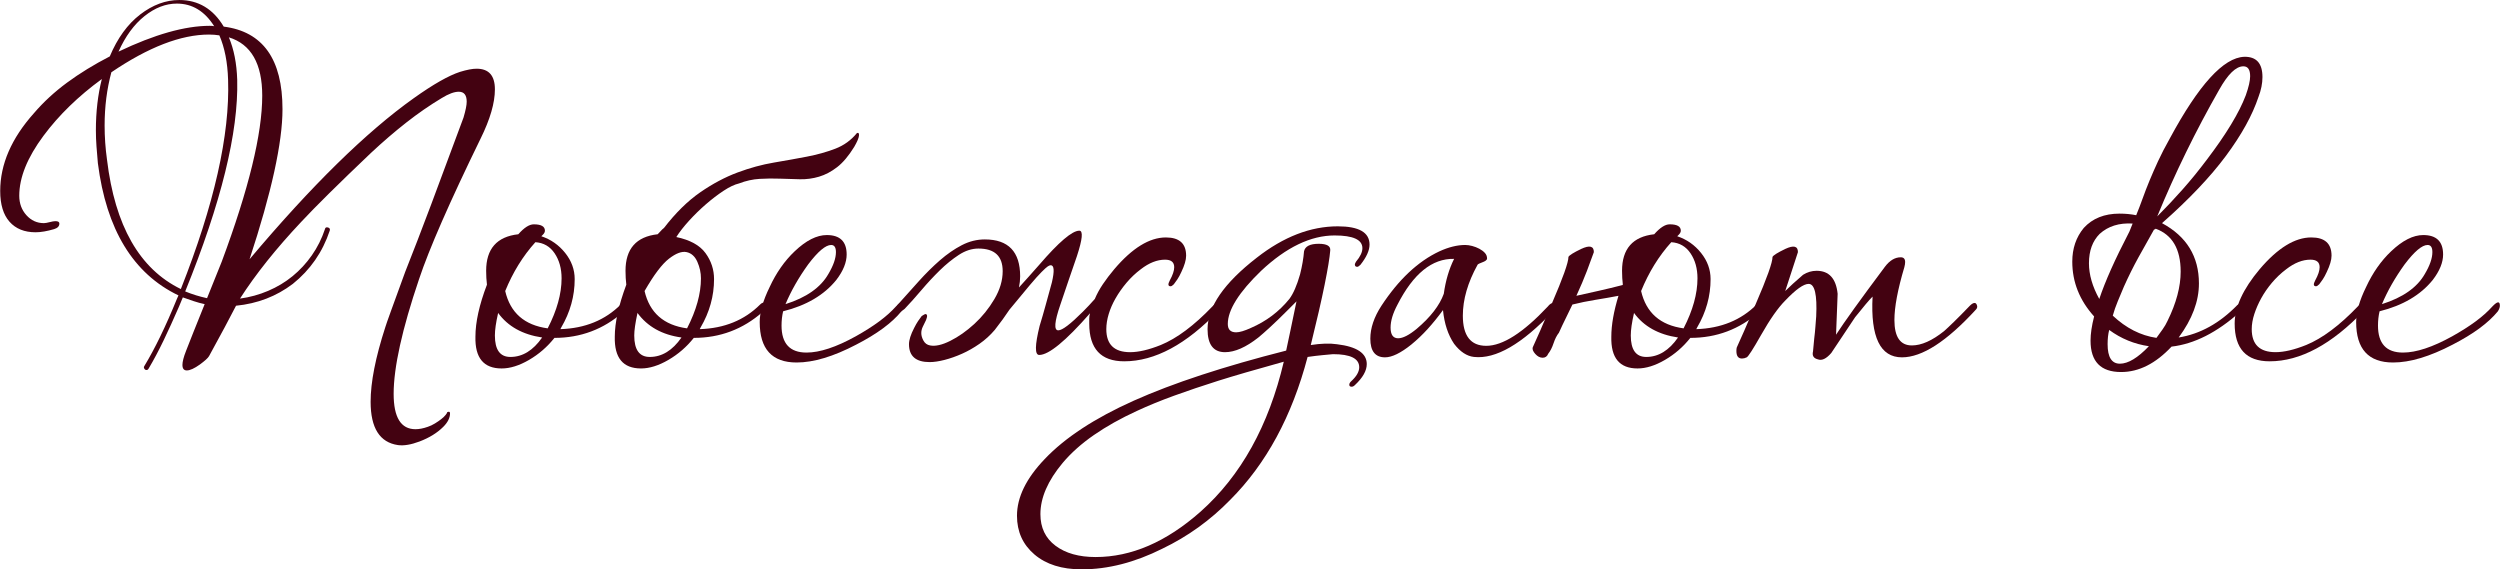
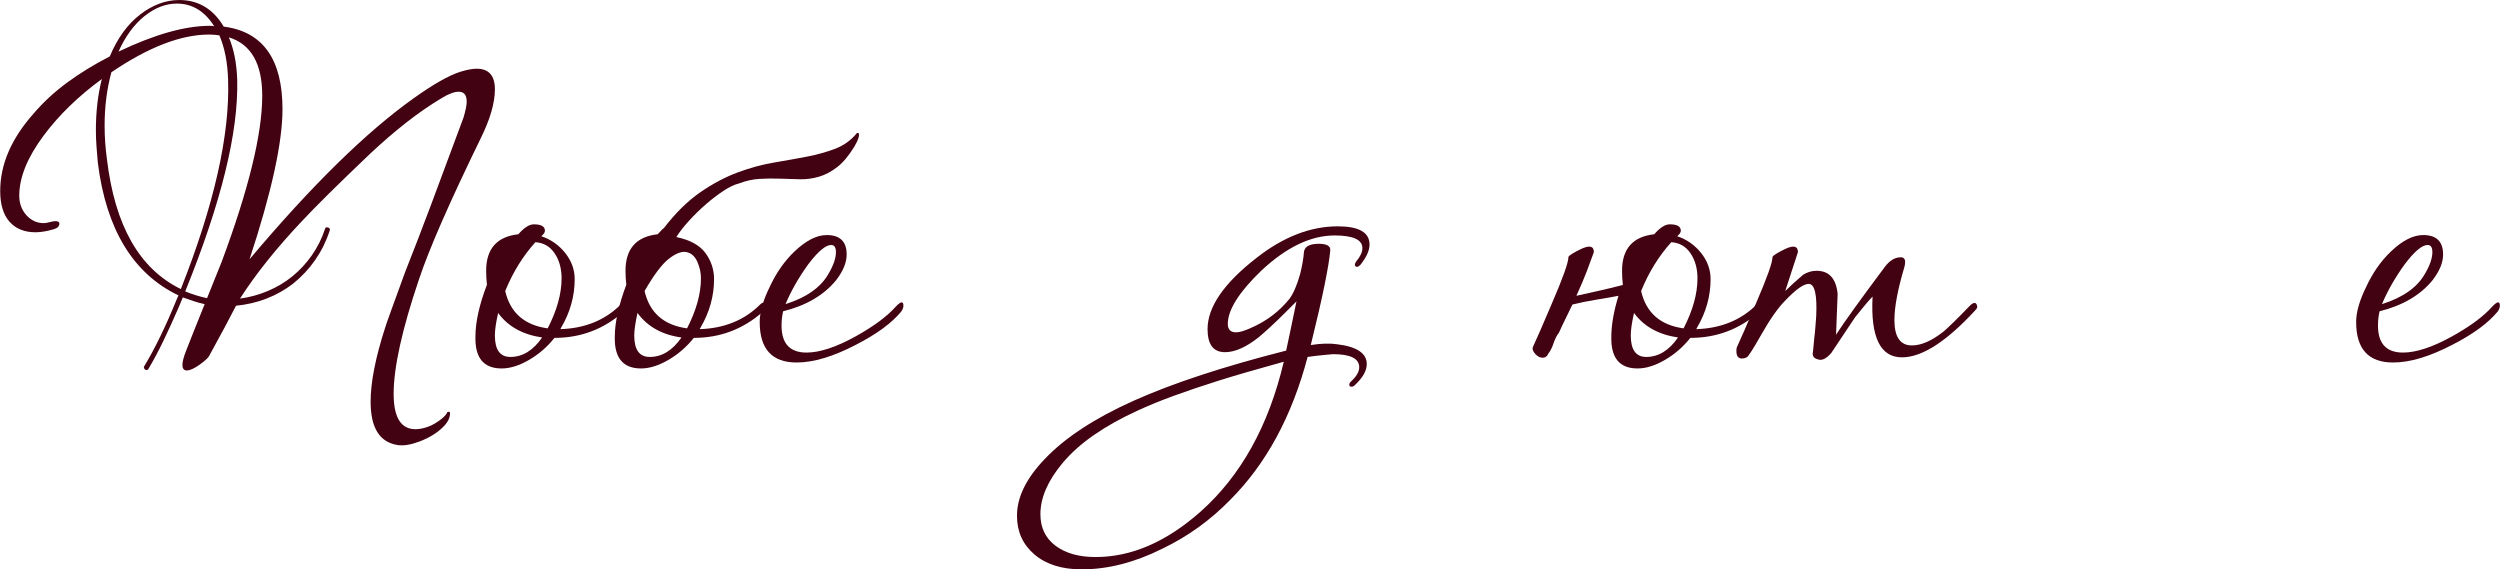
<svg xmlns="http://www.w3.org/2000/svg" width="100%" height="100%" viewBox="0 0 7871 1793" xml:space="preserve" style="fill-rule:evenodd;clip-rule:evenodd;stroke-linejoin:round;stroke-miterlimit:2;">
  <g>
    <g>
      <path d="M373.114,162.544c113.334,-54.166 209.167,-81.25 287.5,-81.25c6.667,0 11.25,0.417 13.75,1.25c-30,-47.5 -69.166,-71.25 -117.5,-71.25c-35,0 -68.958,13.125 -101.875,39.375c-32.916,26.25 -60.208,63.542 -81.875,111.875Zm317.5,-51.25c-5.833,-0.833 -11.25,-1.458 -16.25,-1.875c-5,-0.416 -10.416,-0.625 -16.25,-0.625c-88.333,0 -190.833,39.584 -307.5,118.75c-14.166,52.5 -21.25,108.334 -21.25,167.5c0,35.834 2.5,71.667 7.5,107.5c25,208.334 102.5,344.167 232.5,407.5c105,-265.833 154.584,-485.416 148.75,-658.75c-0.833,-27.5 -3.541,-52.916 -8.125,-76.25c-4.583,-23.333 -11.041,-44.583 -19.375,-63.75Zm-38.75,827.5l46.25,-115c85,-228.333 127.5,-402.5 127.5,-522.5c0,-100.833 -35,-162.083 -105,-183.75c15.834,37.5 24.584,82.084 26.25,133.75c4.167,165 -50.416,387.084 -163.75,666.25c22.5,9.167 45.417,16.25 68.75,21.25Zm861.25,-502.5c-49.166,100.834 -89.791,187.917 -121.875,261.25c-32.083,73.334 -56.041,133.75 -71.875,181.25c-53.333,157.5 -80,277.917 -80,361.25c0,74.167 22.917,111.25 68.75,111.25c11.667,0 24.584,-2.5 38.75,-7.5c7.5,-2.5 15,-6.041 22.5,-10.625c7.5,-4.583 14.167,-9.166 20,-13.75c5.834,-4.583 10.417,-8.958 13.75,-13.125c3.334,-4.166 5,-7.083 5,-8.75c5.834,-2.5 8.75,-1.25 8.75,3.75c0,14.167 -7.083,28.334 -21.25,42.5c-19.166,19.167 -44.166,34.584 -75,46.25c-26.666,10 -49.166,13.75 -67.5,11.25c-57.5,-8.333 -86.25,-53.75 -86.25,-136.25c0,-61.666 15.417,-140 46.25,-235c1.667,-5.833 7.709,-23.125 18.125,-51.875c10.417,-28.75 25.209,-69.375 44.375,-121.875c24.167,-60.833 51.459,-131.666 81.875,-212.5c30.417,-80.833 64.375,-172.083 101.875,-273.75c6.667,-22.5 10,-39.166 10,-50c0,-20.833 -8.333,-31.25 -25,-31.25c-14.166,0 -32.083,6.667 -53.75,20c-37.5,22.5 -74.583,48.125 -111.25,76.875c-36.666,28.75 -73.75,60.625 -111.25,95.625c-50.833,48.334 -94.583,90.625 -131.25,126.875c-36.666,36.25 -66.25,66.459 -88.75,90.625c-79.166,84.167 -143.333,164.584 -192.5,241.25c30.834,-4.166 60.417,-12.291 88.75,-24.375c28.334,-12.083 53.959,-27.5 76.875,-46.25c22.917,-18.75 43.125,-40.625 60.625,-65.625c17.5,-25 31.25,-52.5 41.25,-82.5c0.834,-5 4.167,-6.666 10,-5c5,1.667 6.667,5 5,10c-22.5,67.5 -61.25,123.334 -116.25,167.5c-51.666,39.167 -111.25,62.084 -178.75,68.75c-19.166,37.5 -47.5,90.417 -85,158.75c-3.333,5.834 -12.916,14.584 -28.75,26.25c-17.5,12.5 -31.25,18.75 -41.25,18.75c-9.166,0 -13.75,-5.833 -13.75,-17.5c0,-10 3.75,-24.583 11.25,-43.75c5.834,-15 13.542,-34.583 23.125,-58.75c9.584,-24.166 21.459,-53.75 35.625,-88.75c-11.666,-2.5 -23.125,-5.625 -34.375,-9.375c-11.25,-3.75 -22.708,-7.708 -34.375,-11.875l-12.5,30c-16.666,38.334 -32.708,73.542 -48.125,105.625c-15.416,32.084 -31.041,61.459 -46.875,88.125c-2.5,5 -6.25,6.25 -11.25,3.75c-4.166,-4.166 -5,-7.916 -2.5,-11.25c33.334,-55 67.5,-125.416 102.5,-211.25l5,-11.25c-142.5,-68.333 -227.083,-207.083 -253.75,-416.25c-1.666,-18.333 -3.125,-36.041 -4.375,-53.125c-1.25,-17.083 -1.875,-33.958 -1.875,-50.625c0,-58.333 6.25,-112.083 18.75,-161.25c-74.166,54.167 -135.416,113.75 -183.75,178.75c-50.833,68.334 -76.25,131.25 -76.25,188.75c0,24.167 7.5,44.584 22.5,61.25c15,16.667 33.334,25 55,25c4.167,0 10.209,-1.041 18.125,-3.125c7.917,-2.083 13.959,-3.125 18.125,-3.125c8.334,0 12.5,2.5 12.5,7.5c0,8.334 -5.416,14.167 -16.25,17.5c-22.5,6.667 -42.083,10 -58.75,10c-35,0 -62.291,-11.041 -81.875,-33.125c-19.583,-22.083 -29.375,-54.375 -29.375,-96.875c0,-84.166 35.417,-165.833 106.25,-245c30,-35 64.792,-67.083 104.375,-96.25c39.584,-29.166 84.375,-56.666 134.375,-82.5c24.167,-57.5 56.042,-101.458 95.625,-131.875c39.584,-30.416 80.625,-45.625 123.125,-45.625c60,0 106.667,27.917 140,83.75c123.334,15.834 185,102.5 185,260c0,105 -34.583,262.5 -103.75,472.5c195,-231.666 367.5,-400.833 517.5,-507.5c60.834,-43.333 109.167,-70.833 145,-82.5c21.667,-6.666 39.167,-10 52.5,-10c38.334,0 57.5,21.667 57.5,65c0,42.5 -15,94.167 -45,155Z" style="fill:#430211;fill-rule:nonzero;" />
      <path d="M1568.11,985.044l0,1.25c-6.666,29.167 -10,52.5 -10,70c0,45 16.25,67.5 48.75,67.5c38.334,0 71.667,-20.416 100,-61.25c-61.666,-9.166 -107.916,-35 -138.75,-77.5Zm117.5,-222.5c-39.166,43.334 -70.833,94.584 -95,153.75c15.834,68.334 60.417,107.5 133.75,117.5c29.167,-56.666 43.75,-109.166 43.75,-157.5c0,-30.833 -7.291,-57.083 -21.875,-78.75c-14.583,-21.666 -34.791,-33.333 -60.625,-35Zm23.75,-23.75l-5,5c30,10 55,27.5 75,52.5c20,25 30,52.5 30,82.5c0,53.334 -14.166,104.167 -42.5,152.5l-2.5,5c77.5,-2.5 140.834,-28.333 190,-77.5c4.167,-4.166 8.334,-6.25 12.5,-6.25c5,0 7.5,2.917 7.5,8.75c0,8.334 -4.166,15.417 -12.5,21.25c-61.666,54.167 -133.75,81.25 -216.25,81.25c-22.5,28.334 -49.166,51.459 -80,69.375c-30.833,17.917 -59.583,26.875 -86.25,26.875c-56.666,0 -84.166,-33.333 -82.5,-100c0,-45.833 12.084,-100.416 36.25,-163.75c-0.833,-6.666 -1.458,-13.75 -1.875,-21.25c-0.416,-7.5 -0.625,-15 -0.625,-22.5c0,-69.166 33.75,-107.5 101.25,-115c18.334,-20.833 34.584,-31.25 48.75,-31.25c23.334,0 35,6.667 35,20c0,4.167 -2.083,8.334 -6.25,12.5Z" style="fill:#430211;fill-rule:nonzero;" />
      <path d="M2129.36,746.294c43.334,9.167 73.959,26.042 91.875,50.625c17.917,24.584 26.875,51.875 26.875,81.875c0,53.334 -14.166,104.167 -42.5,152.5l-2.5,5c77.5,-2.5 140.834,-28.333 190,-77.5c4.167,-4.166 8.334,-6.25 12.5,-6.25c5,0 7.5,2.917 7.5,8.75c0,8.334 -4.166,15.417 -12.5,21.25c-61.666,54.167 -133.75,81.25 -216.25,81.25c-22.5,28.334 -49.166,51.459 -80,69.375c-30.833,17.917 -59.583,26.875 -86.25,26.875c-56.666,0 -84.166,-33.333 -82.5,-100c0,-44.166 12.084,-98.75 36.25,-163.75c-0.833,-6.666 -1.458,-13.75 -1.875,-21.25c-0.416,-7.5 -0.625,-15 -0.625,-22.5c0,-69.166 33.75,-107.5 101.25,-115c4.167,-4.166 7.709,-7.916 10.625,-11.25c2.917,-3.333 6.042,-6.25 9.375,-8.75c36.667,-47.5 74.584,-84.791 113.75,-111.875c39.167,-27.083 78.334,-47.916 117.5,-62.5c39.167,-14.583 77.292,-25 114.375,-31.25c37.084,-6.25 71.875,-12.5 104.375,-18.75c32.5,-6.25 62.292,-14.583 89.375,-25c27.084,-10.416 49.792,-26.875 68.125,-49.375c5,-1.666 7.084,1.25 6.25,8.75c-0.833,7.5 -5.833,19.167 -15,35c-17.5,28.334 -35.416,49.584 -53.75,63.75c-18.333,14.167 -37.291,24.167 -56.875,30c-19.583,5.834 -39.583,8.542 -60,8.125c-20.416,-0.416 -41.25,-1.041 -62.5,-1.875c-21.25,-0.833 -42.708,-0.625 -64.375,0.625c-21.666,1.25 -43.333,6.042 -65,14.375c-14.166,3.334 -30.416,11.042 -48.75,23.125c-18.333,12.084 -36.875,26.25 -55.625,42.5c-18.75,16.25 -36.458,33.542 -53.125,51.875c-16.666,18.334 -30,35.417 -40,51.25Zm33.75,287.5c29.167,-56.666 43.75,-109.166 43.75,-157.5c0,-17.5 -3.75,-34.791 -11.25,-51.875c-7.5,-17.083 -18.75,-27.291 -33.75,-30.625c-15,-3.333 -33.541,3.542 -55.625,20.625c-22.083,17.084 -47.708,51.042 -76.875,101.875c15.834,68.334 60.417,107.5 133.75,117.5Zm-156.25,-48.75l0,1.25c-6.666,30.834 -10,54.167 -10,70c0,45 16.25,67.5 48.75,67.5c38.334,0 71.667,-20.416 100,-61.25c-60.833,-8.333 -107.083,-34.166 -138.75,-77.5Z" style="fill:#430211;fill-rule:nonzero;" />
      <path d="M2838.11,980.044c-30,36.667 -77.5,71.667 -142.5,105c-71.666,37.5 -134.166,56.25 -187.5,56.25c-77.5,0 -116.25,-42.5 -116.25,-127.5c0,-30.833 10.417,-67.5 31.25,-110c20.834,-45 47.084,-82.5 78.75,-112.5c35.834,-34.166 69.584,-51.25 101.25,-51.25c41.667,0 62.5,20.417 62.5,61.25c0,25 -10.833,51.667 -32.5,80c-38.333,47.5 -94.166,80.417 -167.5,98.75c-3.333,14.167 -5,29.167 -5,45c0,56.667 26.25,85 78.75,85c41.667,0 93.334,-17.083 155,-51.25c28.334,-15.833 52.917,-31.458 73.75,-46.875c20.834,-15.416 38.334,-31.041 52.5,-46.875c15.834,-16.666 23.75,-17.5 23.75,-2.5c0,5 -2.083,10.834 -6.25,17.5Zm-230,-117.5c15.834,-26.666 23.75,-49.583 23.75,-68.75c0,-15 -5,-22.5 -15,-22.5c-17.5,0 -41.666,20.417 -72.5,61.25c-30,41.667 -53.75,83.334 -71.25,125c65.834,-20.833 110.834,-52.5 135,-95Z" style="fill:#430211;fill-rule:nonzero;" />
-       <path d="M3836.86,977.544c-101.666,106.667 -200.833,160 -297.5,160c-73.333,0 -110,-39.583 -110,-118.75l0,-15.625c0,-5.416 0.834,-11.041 2.5,-16.875c-76.666,87.5 -130,131.25 -160,131.25c-14.166,0 -13.75,-30.416 1.25,-91.25c6.667,-21.666 13.125,-43.958 19.375,-66.875c6.25,-22.916 12.709,-46.458 19.375,-70.625c8.334,-35.833 7.084,-53.75 -3.75,-53.75c-2.5,0 -5.625,1.25 -9.375,3.75c-3.75,2.5 -10.208,8.334 -19.375,17.5c-9.166,9.167 -21.666,23.125 -37.5,41.875c-15.833,18.75 -37.083,44.375 -63.75,76.875c-6.666,10 -13.75,20.209 -21.25,30.625c-7.5,10.417 -15.833,21.459 -25,33.125c-14.166,16.667 -30.208,31.25 -48.125,43.75c-17.916,12.5 -36.25,22.917 -55,31.25c-18.75,8.334 -37.083,14.792 -55,19.375c-17.916,4.584 -33.541,6.875 -46.875,6.875c-43.333,0 -65,-18.75 -65,-56.25c0,-13.333 5.417,-30.416 16.25,-51.25c4.167,-8.333 8.334,-15.625 12.5,-21.875c4.167,-6.25 7.917,-11.458 11.25,-15.625c6.667,-4.166 10.417,-6.25 11.25,-6.25c6.667,0 7.5,6.25 2.5,18.75c-4.166,8.334 -7.708,15.625 -10.625,21.875c-2.916,6.25 -4.375,12.709 -4.375,19.375c0,7.5 2.292,15.417 6.875,23.75c4.584,8.334 11.459,13.334 20.625,15c16.667,3.334 37.917,-1.458 63.75,-14.375c25.834,-12.916 51.042,-30.625 75.625,-53.125c24.584,-22.5 45.625,-48.541 63.125,-78.125c17.5,-29.583 26.25,-58.958 26.25,-88.125c0,-47.5 -25.416,-71.25 -76.25,-71.25c-20.833,0 -41.458,6.667 -61.875,20c-20.416,13.334 -40.416,29.584 -60,48.75c-19.583,19.167 -38.75,39.792 -57.5,61.875c-18.75,22.084 -36.458,41.875 -53.125,59.375c-9.166,7.5 -16.25,11.25 -21.25,11.25c-4.166,-1.666 -6.25,-4.583 -6.25,-8.75c0,-4.166 2.084,-9.583 6.25,-16.25c21.667,-24.166 43.542,-48.541 65.625,-73.125c22.084,-24.583 44.375,-46.666 66.875,-66.25c22.5,-19.583 45.417,-35.416 68.75,-47.5c23.334,-12.083 47.5,-18.125 72.5,-18.125c74.167,0 111.25,38.75 111.25,116.25c0,10.834 -1.25,22.5 -3.75,35c18.334,-20 39.584,-43.75 63.75,-71.25c61.667,-71.666 103.75,-107.5 126.25,-107.5c12.5,0 10,26.667 -7.5,80c-9.166,25.834 -17.916,51.25 -26.25,76.25c-8.333,25 -17.083,50.834 -26.25,77.5c-18.333,53.334 -20.416,80 -6.25,80c12.5,0 38.334,-19.583 77.5,-58.75c6.667,-6.666 13.125,-13.333 19.375,-20c6.25,-6.666 12.292,-13.333 18.125,-20c6.667,-15.833 15.209,-31.458 25.625,-46.875c10.417,-15.416 22.292,-31.041 35.625,-46.875c56.667,-66.666 110.834,-100 162.5,-100c42.5,0 63.75,19.167 63.75,57.5c0,13.334 -5,30.417 -15,51.25c-4.166,9.167 -8.333,16.875 -12.5,23.125c-4.166,6.25 -7.916,11.459 -11.25,15.625c-4.166,4.167 -7.5,6.25 -10,6.25c-8.333,0 -9.166,-6.25 -2.5,-18.75c9.167,-16.666 13.75,-30.416 13.75,-41.25c0,-15.833 -9.583,-23.75 -28.75,-23.75c-25,0 -50.416,10 -76.25,30c-16.666,12.5 -31.666,26.667 -45,42.5c-13.333,15.834 -24.791,32.084 -34.375,48.75c-9.583,16.667 -16.875,33.334 -21.875,50c-5,16.667 -7.5,32.5 -7.5,47.5c0,48.334 25,72.5 75,72.5c26.667,0 58.75,-7.5 96.25,-22.5c50.834,-20.833 105,-61.25 162.5,-121.25c8.334,-8.333 15,-12.5 20,-12.5c4.167,1.667 6.25,4.584 6.25,8.75c0,4.167 -2.083,9.584 -6.25,16.25Z" style="fill:#430211;fill-rule:nonzero;" />
      <path d="M4283.11,833.794c-4.166,4.167 -7.5,6.25 -10,6.25c-5,0 -7.5,-2.5 -7.5,-7.5c0,-1.666 1.25,-4.583 3.75,-8.75c13.334,-15.833 20,-30 20,-42.5c0,-26.666 -29.166,-40 -87.5,-40c-75,0 -152.083,37.084 -231.25,111.25c-70,67.5 -105,123.334 -105,167.5c0,17.5 8.75,26.25 26.25,26.25c10.834,0 26.25,-4.583 46.25,-13.75c48.334,-20.833 88.75,-51.25 121.25,-91.25c12.5,-16.666 23.75,-42.5 33.75,-77.5c6.667,-26.666 10.834,-50.833 12.5,-72.5c3.334,-15.833 18.75,-23.75 46.25,-23.75c25.834,0 37.917,7.084 36.25,21.25c-1.666,21.667 -7.5,57.292 -17.5,106.875c-10,49.584 -24.583,113.125 -43.75,190.625c32.5,-5 60,-5.833 82.5,-2.5c62.5,7.5 93.75,28.334 93.75,62.5c0,20.834 -12.5,42.917 -37.5,66.25c-3.333,3.334 -6.666,5 -10,5c-5,0 -7.5,-2.083 -7.5,-6.25c0,-3.333 1.667,-6.666 5,-10c17.5,-15.833 26.25,-30.833 26.25,-45c0,-27.5 -27.5,-41.25 -82.5,-41.25c-9.166,0.834 -20.416,1.875 -33.75,3.125c-13.333,1.25 -28.75,3.125 -46.25,5.625c-49.166,186.667 -130.416,336.667 -243.75,450c-62.5,64.167 -133.75,115.417 -213.75,153.75c-86.666,43.334 -171.25,65 -253.75,65c-62.5,0 -112.083,-15.625 -148.75,-46.875c-36.666,-31.25 -55,-71.875 -55,-121.875c0,-58.333 29.167,-117.916 87.5,-178.75c64.167,-67.5 157.709,-128.75 280.625,-183.75c122.917,-55 282.709,-107.5 479.375,-157.5c3.334,-15.833 7.709,-36.458 13.125,-61.875c5.417,-25.416 11.875,-56.458 19.375,-93.125l-30,30c-20.833,20.834 -38.75,38.125 -53.75,51.875c-15,13.75 -27.083,24.375 -36.25,31.875c-39.166,30.834 -74.166,46.25 -105,46.25c-36.666,0 -55,-24.166 -55,-72.5c0,-70 51.667,-145 155,-225c84.167,-65.833 169.167,-98.75 255,-98.75c66.667,0 100,19.167 100,57.5c0,18.334 -9.583,39.584 -28.75,63.75Zm-241.25,305c-90,25 -158.75,45 -206.25,60c-50,15.834 -96.25,31.459 -138.75,46.875c-42.5,15.417 -81.666,31.459 -117.5,48.125c-50.833,23.334 -95.833,48.542 -135,75.625c-39.166,27.084 -72.083,56.459 -98.75,88.125c-46.666,55.834 -70,109.584 -70,161.25c0,42.5 15.834,75.625 47.5,99.375c31.667,23.75 73.75,35.625 126.25,35.625c112.5,0 222.5,-47.5 330,-142.5c127.5,-113.333 215,-270.833 262.5,-472.5Z" style="fill:#430211;fill-rule:nonzero;" />
-       <path d="M4889.36,980.044c-97.5,103.334 -180.416,151.25 -248.75,143.75c-22.5,-2.5 -43.333,-16.25 -62.5,-41.25c-19.166,-28.333 -30.833,-63.75 -35,-106.25c-15.833,21.667 -31.875,41.459 -48.125,59.375c-16.25,17.917 -33.541,34.375 -51.875,49.375c-33.333,26.667 -60.833,40 -82.5,40c-30.833,0 -46.25,-19.583 -46.25,-58.75c0,-33.333 11.667,-67.916 35,-103.75c54.167,-82.5 115,-139.583 182.5,-171.25c29.167,-13.333 56.25,-20 81.25,-20c6.667,0 13.959,1.042 21.875,3.125c7.917,2.084 15.417,5 22.5,8.75c7.084,3.75 12.917,8.125 17.5,13.125c4.584,5 6.875,10.834 6.875,17.5c0,2.5 -1.458,4.792 -4.375,6.875c-2.916,2.084 -6.25,3.75 -10,5c-3.75,1.25 -7.291,2.709 -10.625,4.375c-3.333,1.667 -5,2.917 -5,3.75c-30.833,55.834 -46.25,109.167 -46.25,160c0,63.334 24.584,95 73.75,95c51.667,0 116.25,-41.25 193.75,-123.75c5.834,-7.5 11.667,-11.25 17.5,-11.25c4.167,0 6.25,2.917 6.25,8.75c0,6.667 -2.5,12.5 -7.5,17.5Zm-311.25,-165c-69.166,-1.666 -128.75,46.667 -178.75,145c-14.166,26.667 -21.25,50.417 -21.25,71.25c0,22.5 7.917,33.75 23.75,33.75c15,0 34.584,-10 58.75,-30c43.334,-36.666 71.667,-73.333 85,-110c5.834,-41.666 16.667,-78.333 32.5,-110Z" style="fill:#430211;fill-rule:nonzero;" />
      <path d="M5285.61,738.794l-5,5c30,10 55,27.5 75,52.5c20,25 30,52.5 30,82.5c0,53.334 -14.166,104.167 -42.5,152.5l-2.5,5c77.5,-2.5 140.834,-28.333 190,-77.5c4.167,-4.166 8.334,-6.25 12.5,-6.25c5,0 7.5,2.917 7.5,8.75c0,8.334 -4.166,15.417 -12.5,21.25c-61.666,54.167 -133.75,81.25 -216.25,81.25c-22.5,28.334 -49.166,51.459 -80,69.375c-30.833,17.917 -59.583,26.875 -86.25,26.875c-56.666,0 -84.166,-33.333 -82.5,-100c0,-36.666 7.5,-79.583 22.5,-128.75c-21.666,4.167 -45.416,8.334 -71.25,12.5c-25.833,4.167 -50.416,9.167 -73.75,15c-6.666,14.167 -13.541,28.334 -20.625,42.5c-7.083,14.167 -14.375,29.584 -21.875,46.25c-6.666,8.334 -12.291,19.375 -16.875,33.125c-4.583,13.75 -10.208,24.792 -16.875,33.125c-3.333,8.334 -9.166,12.5 -17.5,12.5c-8.333,0 -16.041,-3.958 -23.125,-11.875c-7.083,-7.916 -9.791,-14.791 -8.125,-20.625c5.834,-12.5 13.75,-30.208 23.75,-53.125c10,-22.916 22.084,-51.041 36.25,-84.375c35,-80.833 52.5,-130 52.5,-147.5c2.5,-5 15.834,-13.333 40,-25c26.667,-12.5 40,-9.166 40,10c-5.833,16.667 -13.125,36.459 -21.875,59.375c-8.75,22.917 -19.791,48.959 -33.125,78.125c22.5,-5 45.834,-10.208 70,-15.625c24.167,-5.416 49.167,-11.458 75,-18.125l1.25,-1.25c-0.833,-6.666 -1.458,-13.75 -1.875,-21.25c-0.416,-7.5 -0.625,-15 -0.625,-22.5c0,-69.166 33.75,-107.5 101.25,-115c18.334,-20.833 34.584,-31.25 48.75,-31.25c23.334,0 35,6.667 35,20c0,4.167 -2.083,8.334 -6.25,12.5Zm-23.75,23.75c-39.166,43.334 -70.833,94.584 -95,153.75c15.834,68.334 60.417,107.5 133.75,117.5c29.167,-56.666 43.75,-109.166 43.75,-157.5c0,-30.833 -7.291,-57.083 -21.875,-78.75c-14.583,-21.666 -34.791,-33.333 -60.625,-35Zm-117.5,222.5l0,1.25c-6.666,29.167 -10,52.5 -10,70c0,45 16.25,67.5 48.75,67.5c38.334,0 71.667,-20.416 100,-61.25c-61.666,-9.166 -107.916,-35 -138.75,-77.5Z" style="fill:#430211;fill-rule:nonzero;" />
      <path d="M6220.61,975.044c-91.666,100 -169.166,150 -232.5,150c-68.333,0 -99.166,-63.75 -92.5,-191.25c-5.833,5.834 -13.125,13.959 -21.875,24.375c-8.75,10.417 -19.791,23.959 -33.125,40.625l-75,112.5c-15.833,18.334 -30,25 -42.5,20c-13.333,-3.333 -18.333,-11.666 -15,-25c0,0 1.25,-13.333 3.75,-40c1.667,-13.333 2.917,-25.833 3.75,-37.5c0.834,-11.666 1.667,-22.5 2.5,-32.5c3.334,-68.333 -4.583,-102.5 -23.75,-102.5c-15.833,0 -40.416,17.5 -73.75,52.5c-22.5,22.5 -47.916,58.75 -76.25,108.75c-25,44.167 -40,67.5 -45,70c-5,2.5 -10,3.75 -15,3.75c-11.666,0 -17.5,-7.916 -17.5,-23.75c0,-5 0.417,-8.75 1.25,-11.25c5.834,-12.5 13.75,-30.208 23.75,-53.125c10,-22.916 22.084,-51.041 36.25,-84.375c35,-80.833 52.5,-130 52.5,-147.5c2.5,-5 15.834,-13.333 40,-25c26.667,-12.5 40,-9.166 40,10l-40,122.5c6.667,-6.666 14.792,-14.375 24.375,-23.125c9.584,-8.75 20.209,-18.125 31.875,-28.125c13.334,-8.333 27.5,-12.5 42.5,-12.5c39.167,0 61.25,24.167 66.25,72.5c0,0.834 -0.416,11.875 -1.25,33.125c-0.833,21.25 -2.083,53.125 -3.75,95.625c25.834,-40 77.084,-111.25 153.75,-213.75c15,-20 31.667,-30 50,-30c9.167,0 13.75,5 13.75,15c0,2.5 -0.208,5 -0.625,7.5c-0.416,2.5 -1.041,5.417 -1.875,8.75c-20.833,70 -31.25,125.417 -31.25,166.25c0,53.334 18.334,80 55,80c30,0 63.75,-15 101.25,-45c6.667,-5.833 16.875,-15.416 30.625,-28.75c13.75,-13.333 30.625,-30.416 50.625,-51.25c5.834,-5.833 10.834,-8.75 15,-8.75c3.334,0 5.834,2.5 7.5,7.5c1.667,5 0.417,9.584 -3.75,13.75Z" style="fill:#430211;fill-rule:nonzero;" />
-       <path d="M6923.11,892.544c0,55.834 -21.25,112.5 -63.75,170c67.5,-10.833 129.167,-45 185,-102.5c6.667,-4.166 10.834,-6.25 12.5,-6.25c5,0 7.5,2.917 7.5,8.75c0,7.5 -4.166,14.167 -12.5,20c-71.666,64.167 -143.333,100.417 -215,108.75c-50,53.334 -102.916,80 -158.75,80c-64.166,0 -96.25,-32.916 -96.25,-98.75c0,-21.666 3.75,-47.083 11.25,-76.25c-45.833,-50.833 -68.75,-108.333 -68.75,-172.5c0,-41.666 12.084,-77.083 36.25,-106.25c27.5,-30 65,-45 112.5,-45c18.334,0 35.834,1.667 52.5,5c7.5,-18.333 14.375,-36.25 20.625,-53.75c6.25,-17.5 13.334,-35.833 21.25,-55c7.917,-19.166 16.875,-39.583 26.875,-61.25c10,-21.666 22.5,-45.833 37.5,-72.5c90.834,-168.333 168.75,-253.75 233.75,-256.25c38.334,-0.833 57.5,20.417 57.5,63.75c0,20 -4.166,40.834 -12.5,62.5c-19.166,57.5 -53.333,119.375 -102.5,185.625c-49.166,66.25 -116.25,136.875 -201.25,211.875c77.5,41.667 116.25,105 116.25,190Zm-138.75,-170l-2.5,0c-16.666,29.167 -33.125,58.542 -49.375,88.125c-16.25,29.584 -31.458,60.209 -45.625,91.875c-6.666,15.834 -13.125,31.25 -19.375,46.25c-6.25,15 -11.458,30 -15.625,45c41.667,39.167 87.5,62.5 137.5,70c6.667,-9.166 13.125,-18.125 19.375,-26.875c6.25,-8.75 11.459,-17.708 15.625,-26.875c27.5,-55.833 41.25,-107.5 41.25,-155c0,-70.833 -26.25,-115.833 -78.75,-135l-2.5,2.5Zm286.25,-422.5c9.167,-25.833 13.75,-45.833 13.75,-60c0,-20.833 -7.083,-31.25 -21.25,-31.25c-23.333,0 -48.75,24.584 -76.25,73.75c-74.166,130 -139.166,262.917 -195,398.75c26.667,-26.666 53.125,-54.791 79.375,-84.375c26.25,-29.583 51.875,-61.041 76.875,-94.375c60.834,-80 101.667,-147.5 122.5,-202.5Zm-460,436.25c-22.5,22.5 -33.75,53.334 -33.75,92.5c0,35.834 10.834,73.334 32.5,112.5c9.167,-27.5 21.459,-58.541 36.875,-93.125c15.417,-34.583 34.792,-74.375 58.125,-119.375c1.667,-4.166 3.334,-8.333 5,-12.5c1.667,-4.166 3.334,-8.333 5,-12.5c-42.5,-2.5 -77.083,8.334 -103.75,32.5Zm155,353.75c-45.833,-6.666 -87.5,-23.75 -125,-51.25c-3.333,12.5 -5,27.5 -5,45c0,40.834 12.917,61.25 38.75,61.25c25.834,0 56.25,-18.333 91.25,-55Z" style="fill:#430211;fill-rule:nonzero;" />
-       <path d="M7443.11,977.544c-101.666,106.667 -200.833,160 -297.5,160c-73.333,0 -110,-39.583 -110,-118.75c0,-51.666 26.25,-108.75 78.75,-171.25c56.667,-66.666 110.834,-100 162.5,-100c42.5,0 63.75,19.167 63.75,57.5c0,13.334 -5,30.417 -15,51.25c-4.166,9.167 -8.333,16.875 -12.5,23.125c-4.166,6.25 -7.916,11.459 -11.25,15.625c-4.166,4.167 -7.5,6.25 -10,6.25c-8.333,0 -9.166,-6.25 -2.5,-18.75c9.167,-16.666 13.75,-30.416 13.75,-41.25c0,-15.833 -9.583,-23.75 -28.75,-23.75c-25,0 -50.416,10 -76.25,30c-16.666,12.5 -31.666,26.667 -45,42.5c-13.333,15.834 -24.583,32.084 -33.75,48.75c-9.166,16.667 -16.458,33.334 -21.875,50c-5.416,16.667 -8.125,32.5 -8.125,47.5c0,48.334 25,72.5 75,72.5c26.667,0 58.75,-7.5 96.25,-22.5c50.834,-20.833 105,-61.25 162.5,-121.25c8.334,-8.333 15,-12.5 20,-12.5c4.167,1.667 6.25,4.584 6.25,8.75c0,5 -2.083,10.417 -6.25,16.25Z" style="fill:#430211;fill-rule:nonzero;" />
      <path d="M7864.36,980.044c-30,36.667 -77.5,71.667 -142.5,105c-71.666,37.5 -134.166,56.25 -187.5,56.25c-77.5,0 -116.25,-42.5 -116.25,-127.5c0,-30.833 10.417,-67.5 31.25,-110c20.834,-45 47.084,-82.5 78.75,-112.5c35.834,-34.166 69.584,-51.25 101.25,-51.25c41.667,0 62.5,20.417 62.5,61.25c0,25 -10.833,51.667 -32.5,80c-38.333,47.5 -94.166,80.417 -167.5,98.75c-3.333,14.167 -5,29.167 -5,45c0,56.667 26.25,85 78.75,85c41.667,0 93.334,-17.083 155,-51.25c28.334,-15.833 52.917,-31.458 73.75,-46.875c20.834,-15.416 38.334,-31.041 52.5,-46.875c15.834,-16.666 23.75,-17.5 23.75,-2.5c0,5 -2.083,10.834 -6.25,17.5Zm-230,-117.5c15.834,-26.666 23.75,-49.583 23.75,-68.75c0,-15 -5,-22.5 -15,-22.5c-17.5,0 -41.666,20.417 -72.5,61.25c-30,41.667 -53.75,83.334 -71.25,125c65.834,-20.833 110.834,-52.5 135,-95Z" style="fill:#430211;fill-rule:nonzero;" />
    </g>
  </g>
</svg>